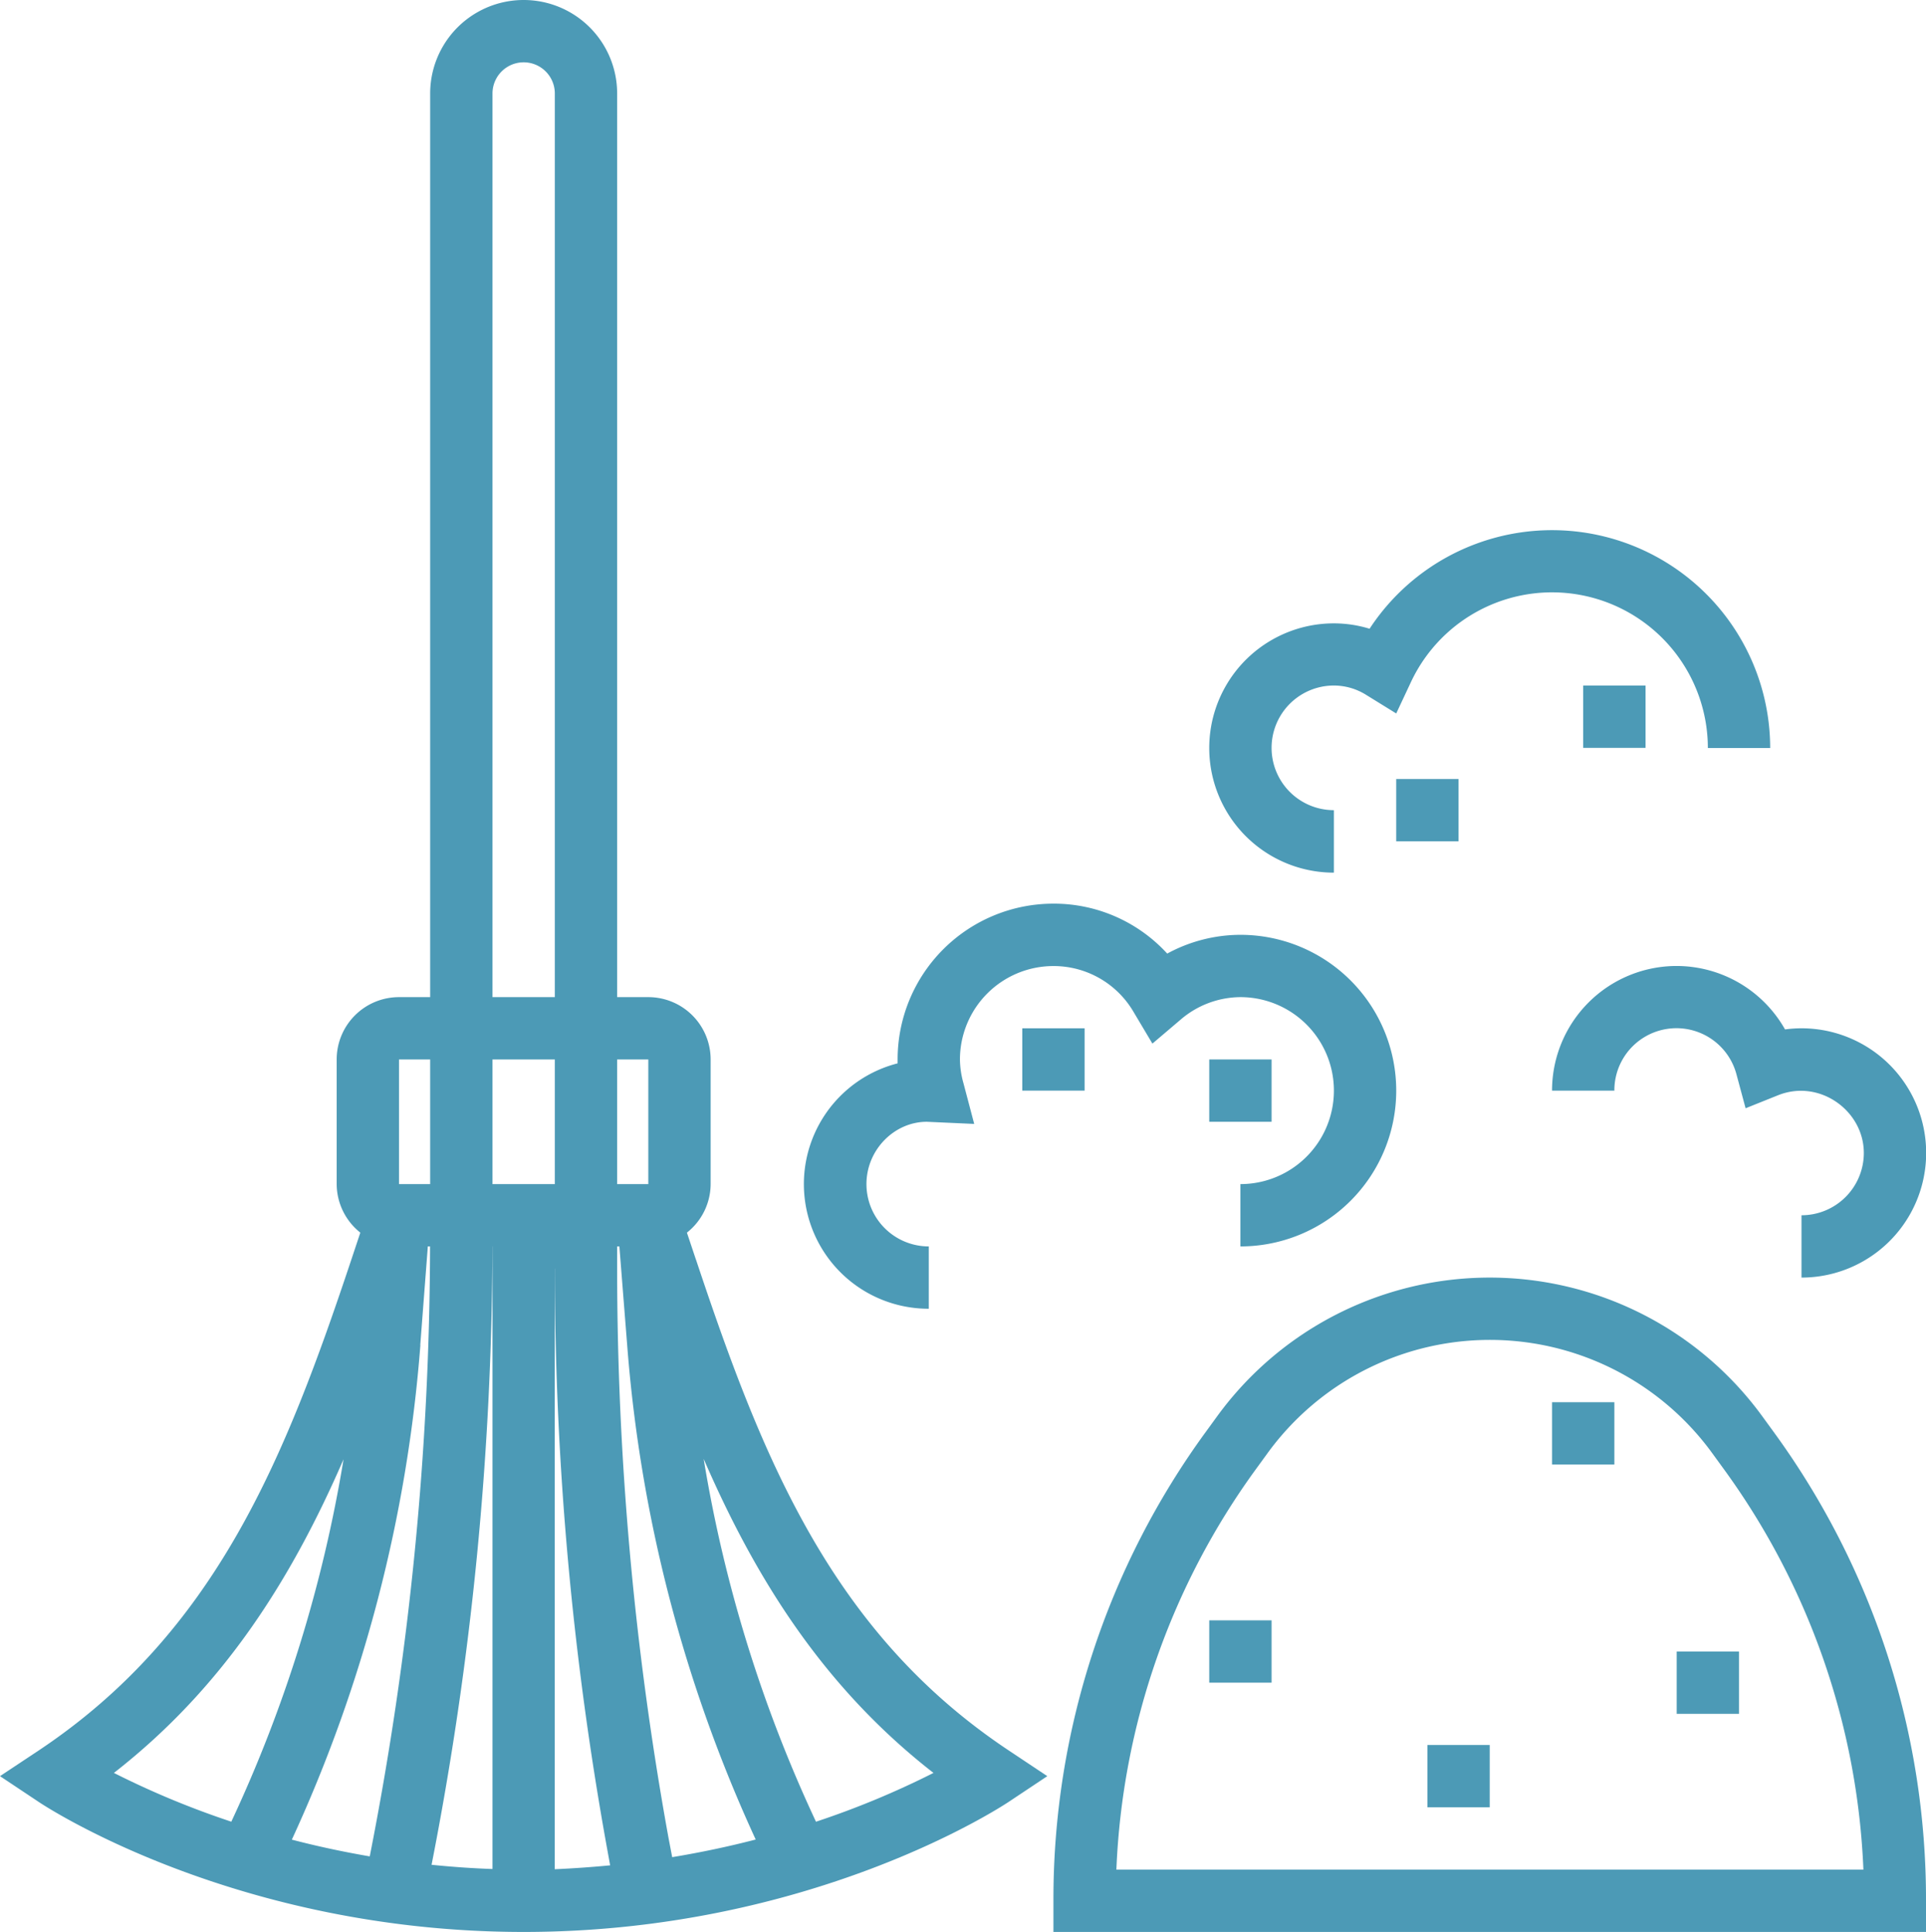
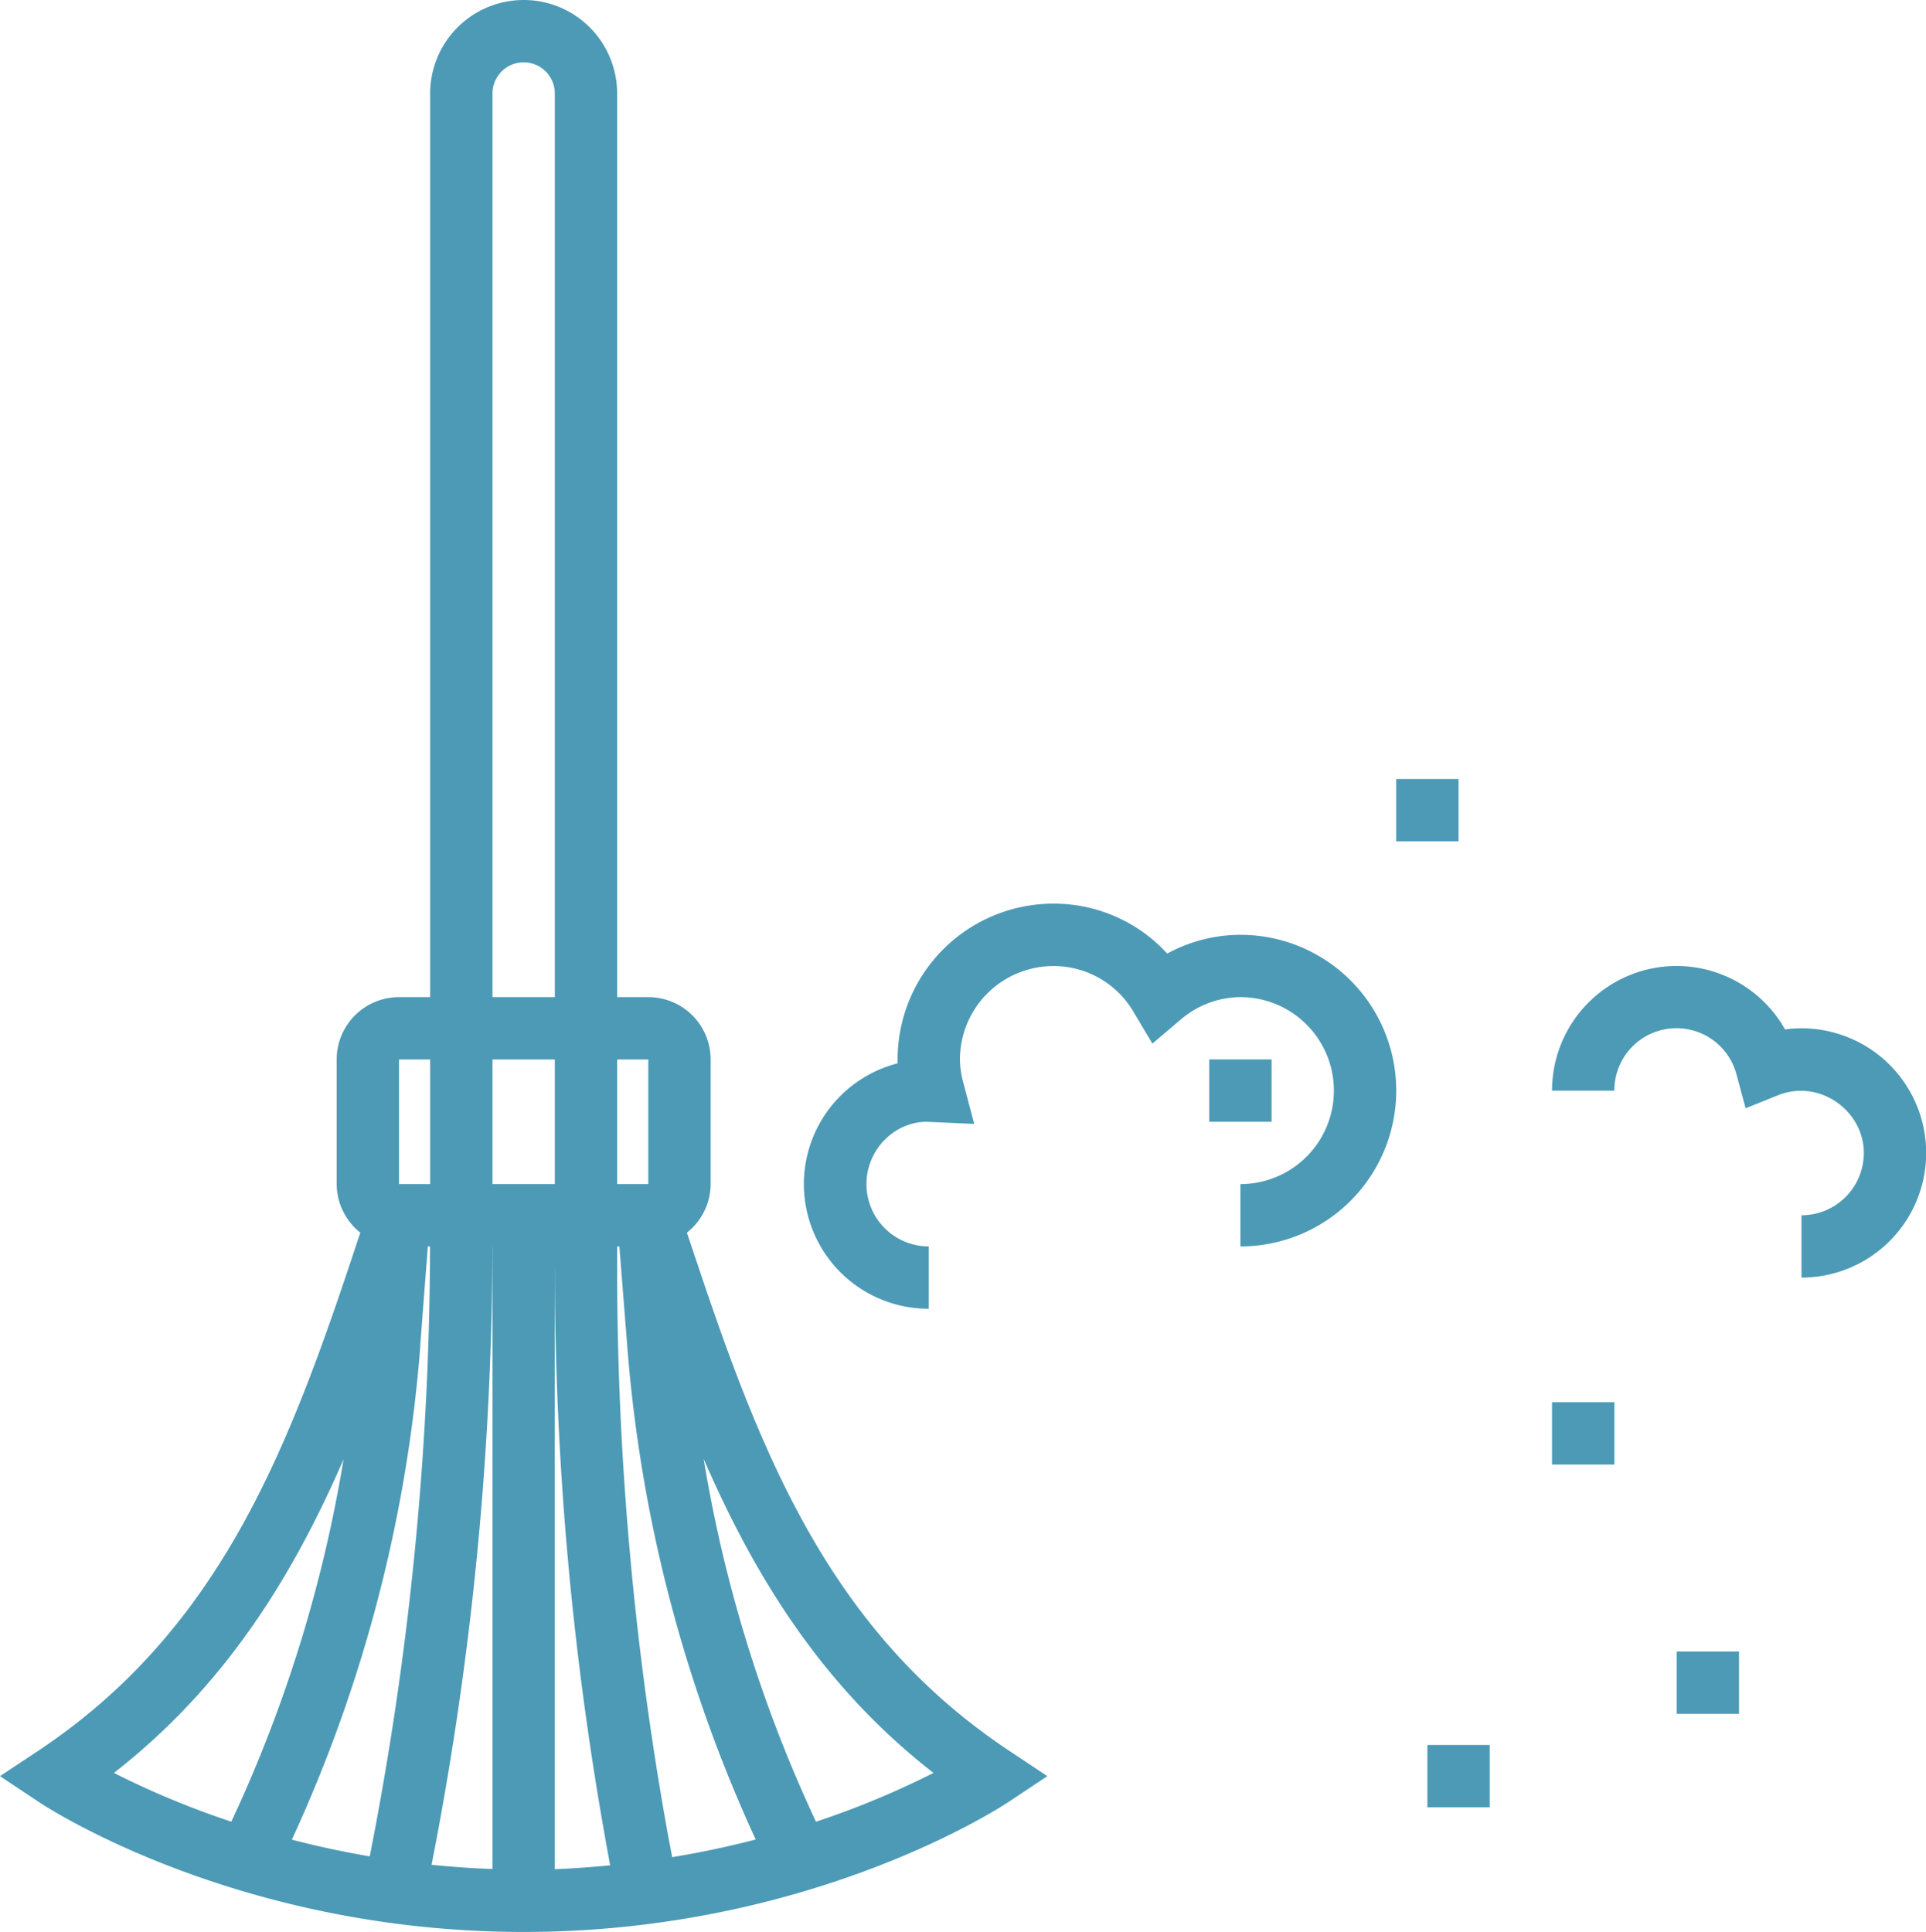
<svg xmlns="http://www.w3.org/2000/svg" id="Ebene_1" data-name="Ebene 1" viewBox="0 0 494.43 496">
  <defs>
    <style>.cls-1{fill:#4c9ab6;}</style>
  </defs>
  <title>Zeichenfläche 56</title>
  <path class="cls-1" d="M178.65,323.37l-2.31-6.91A15.94,15.94,0,0,0,182.43,304V272a16,16,0,0,0-16-16h-8V24a24,24,0,0,0-48,0V256h-8a16,16,0,0,0-16,16v32a16,16,0,0,0,6.07,12.46l-2.3,6.91c-17,51-34.76,95.68-80.21,126L0,456l10,6.66C12,464,60.85,496,134.43,496s122.39-32,124.43-33.34l10-6.66-10-6.66c-45.45-30.29-63.21-75-80.21-126Zm-70.76,21.9L109.83,320h.57A817.67,817.67,0,0,1,94.92,476.6c-7.09-1.22-13.78-2.67-20-4.3a371,371,0,0,0,33-127ZM142.43,272v32h-16V272Zm-16,48h0V479.84c-5.37-.18-10.57-.57-15.64-1.08A832.91,832.91,0,0,0,126.41,320Zm16,5.71a834.71,834.71,0,0,0,13.41,148.82l.79,4.37c-4.61.44-9.34.78-14.22,1V325.71Zm29.16,146a817.59,817.59,0,0,1-13.16-146V320H159L161,345.27a371.23,371.23,0,0,0,33,127c-6.66,1.73-13.83,3.27-21.44,4.53ZM166.43,304h-8V272h8Zm-40-280a8,8,0,0,1,16,0V256h-16Zm-24,248h8v32h-8ZM88.21,374.54a355,355,0,0,1-28.83,93.15,221.34,221.34,0,0,1-30.14-12.52c28.3-22.06,45.71-50,59-80.63Zm121.26,93.15a354.72,354.72,0,0,1-28.83-93.15c13.26,30.58,30.66,58.57,59,80.63a221.34,221.34,0,0,1-30.14,12.52Zm0,0" />
-   <path class="cls-1" d="M452.43,363.65a86.55,86.55,0,0,0-140,0l-2.83,3.89A203.51,203.51,0,0,0,270.43,488v8h224v-8a203.58,203.58,0,0,0-39.17-120.46ZM286.59,480a187.61,187.61,0,0,1,36-103.06l2.83-3.89a70.55,70.55,0,0,1,114.11,0l2.83,3.89a187.7,187.7,0,0,1,36,103.06Zm0,0" />
  <rect class="cls-1" x="398.43" y="360" width="16" height="16" />
-   <rect class="cls-1" x="310.43" y="416" width="16" height="16" />
  <rect class="cls-1" x="430.43" y="424" width="16" height="16" />
  <rect class="cls-1" x="366.43" y="448" width="16" height="16" />
-   <path class="cls-1" d="M342.43,224V208a16,16,0,0,1,0-32,15.65,15.65,0,0,1,8.36,2.45l7.64,4.72,3.81-8.13a40,40,0,0,1,76.19,17h16a56,56,0,0,0-102.84-30.62,31.29,31.29,0,0,0-9.16-1.38,32,32,0,0,0,0,64Zm0,0" />
-   <rect class="cls-1" x="406.43" y="176" width="16" height="16" />
  <rect class="cls-1" x="358.43" y="200" width="16" height="16" />
  <path class="cls-1" d="M238.43,336V320a16,16,0,0,1-16-16c0-8.82,7.17-16,15.5-16l12.16.55-2.76-10.46a23.41,23.41,0,0,1-.9-6.07,24,24,0,0,1,24-24A23.76,23.76,0,0,1,291,259.8l4.84,8.13,7.2-6.12A23.77,23.77,0,0,1,318.43,256a24,24,0,1,1,0,48v16a40,40,0,1,0,0-80,39.46,39.46,0,0,0-18.79,4.82A39.42,39.42,0,0,0,270.43,232a40,40,0,0,0-40,40c0,.34,0,.67,0,1a32,32,0,0,0,8,63Zm0,0" />
  <rect class="cls-1" x="310.43" y="272" width="16" height="16" />
-   <rect class="cls-1" x="262.43" y="264" width="16" height="16" />
  <path class="cls-1" d="M430.43,248a32,32,0,0,0-32,32h16a15.94,15.94,0,0,1,31.35-4.16l2.34,8.69,8.35-3.35c10.65-4.24,22,4,22,14.82a16,16,0,0,1-16,16v16a32,32,0,1,0,0-64,31.42,31.42,0,0,0-4.23.29A32,32,0,0,0,430.43,248Zm0,0" />
</svg>